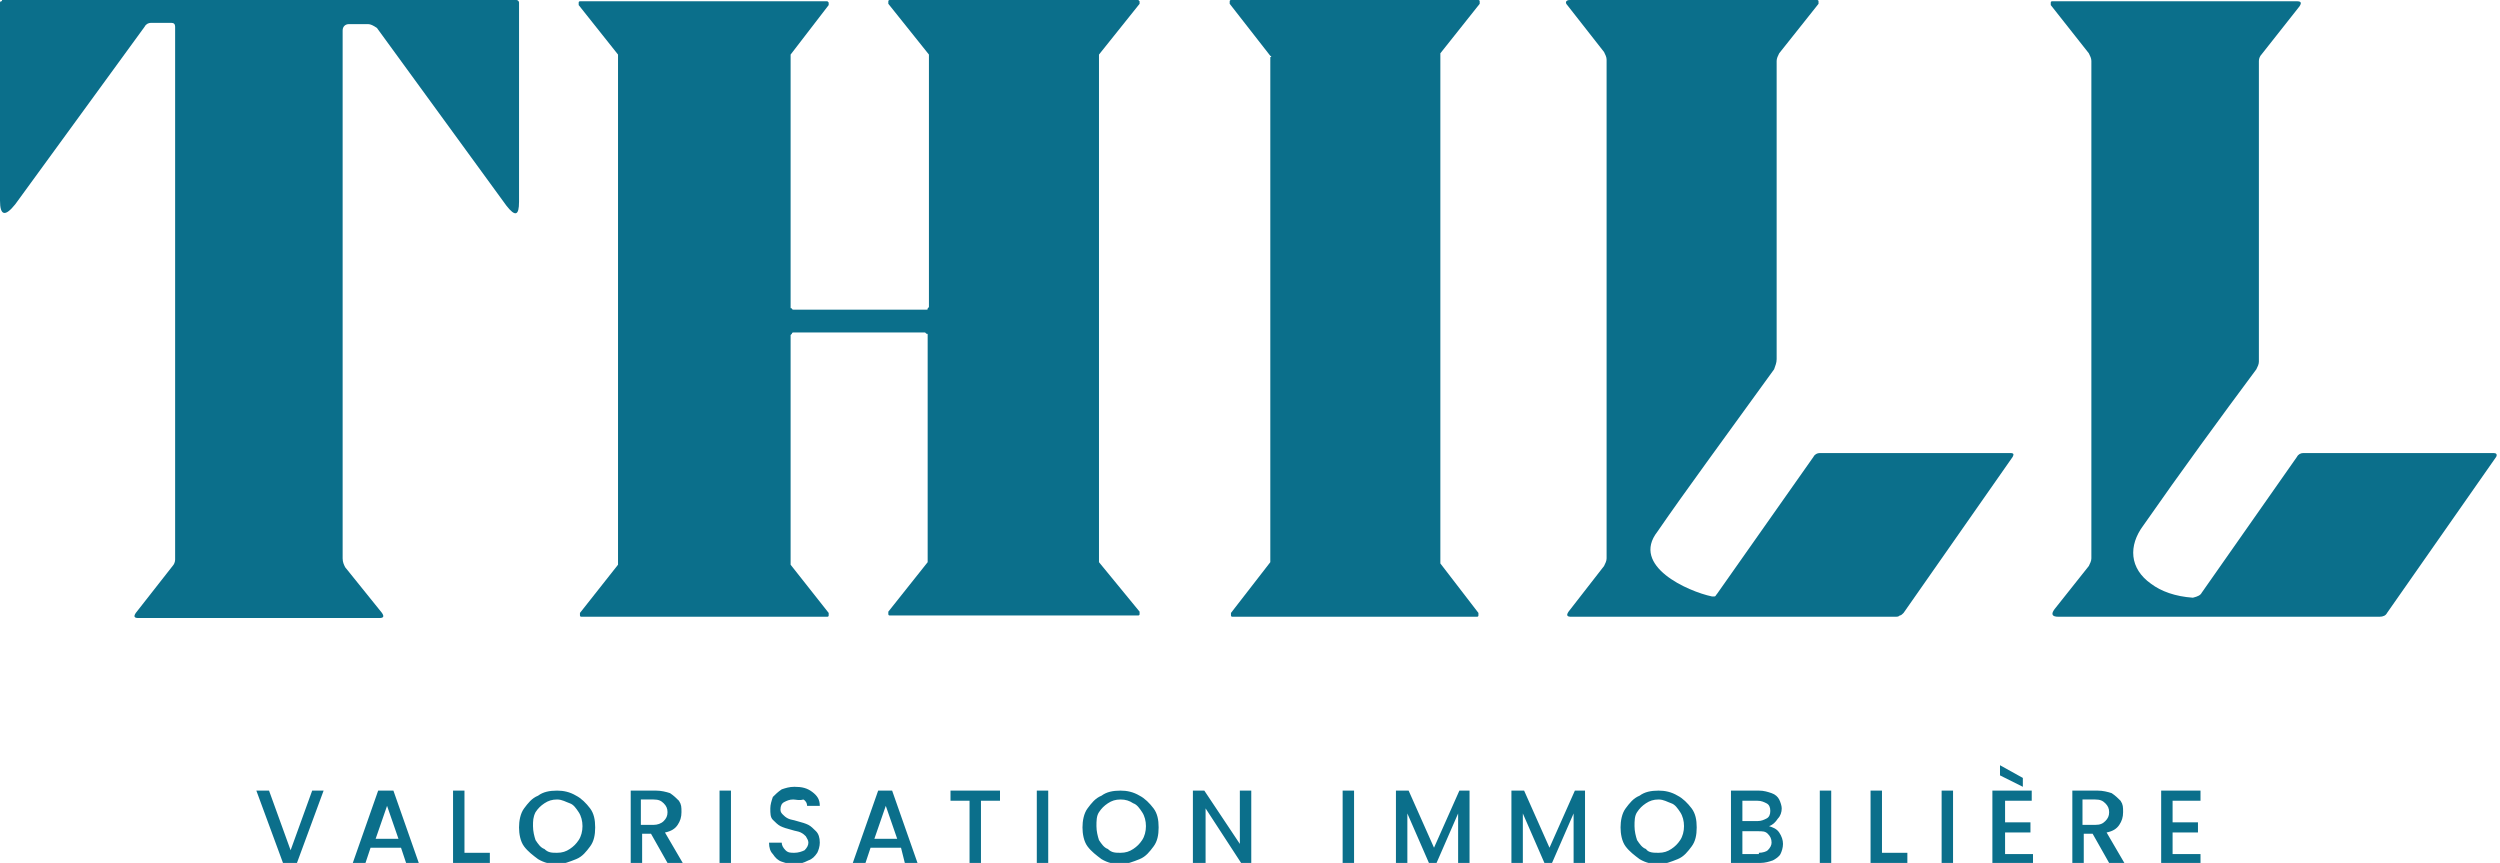
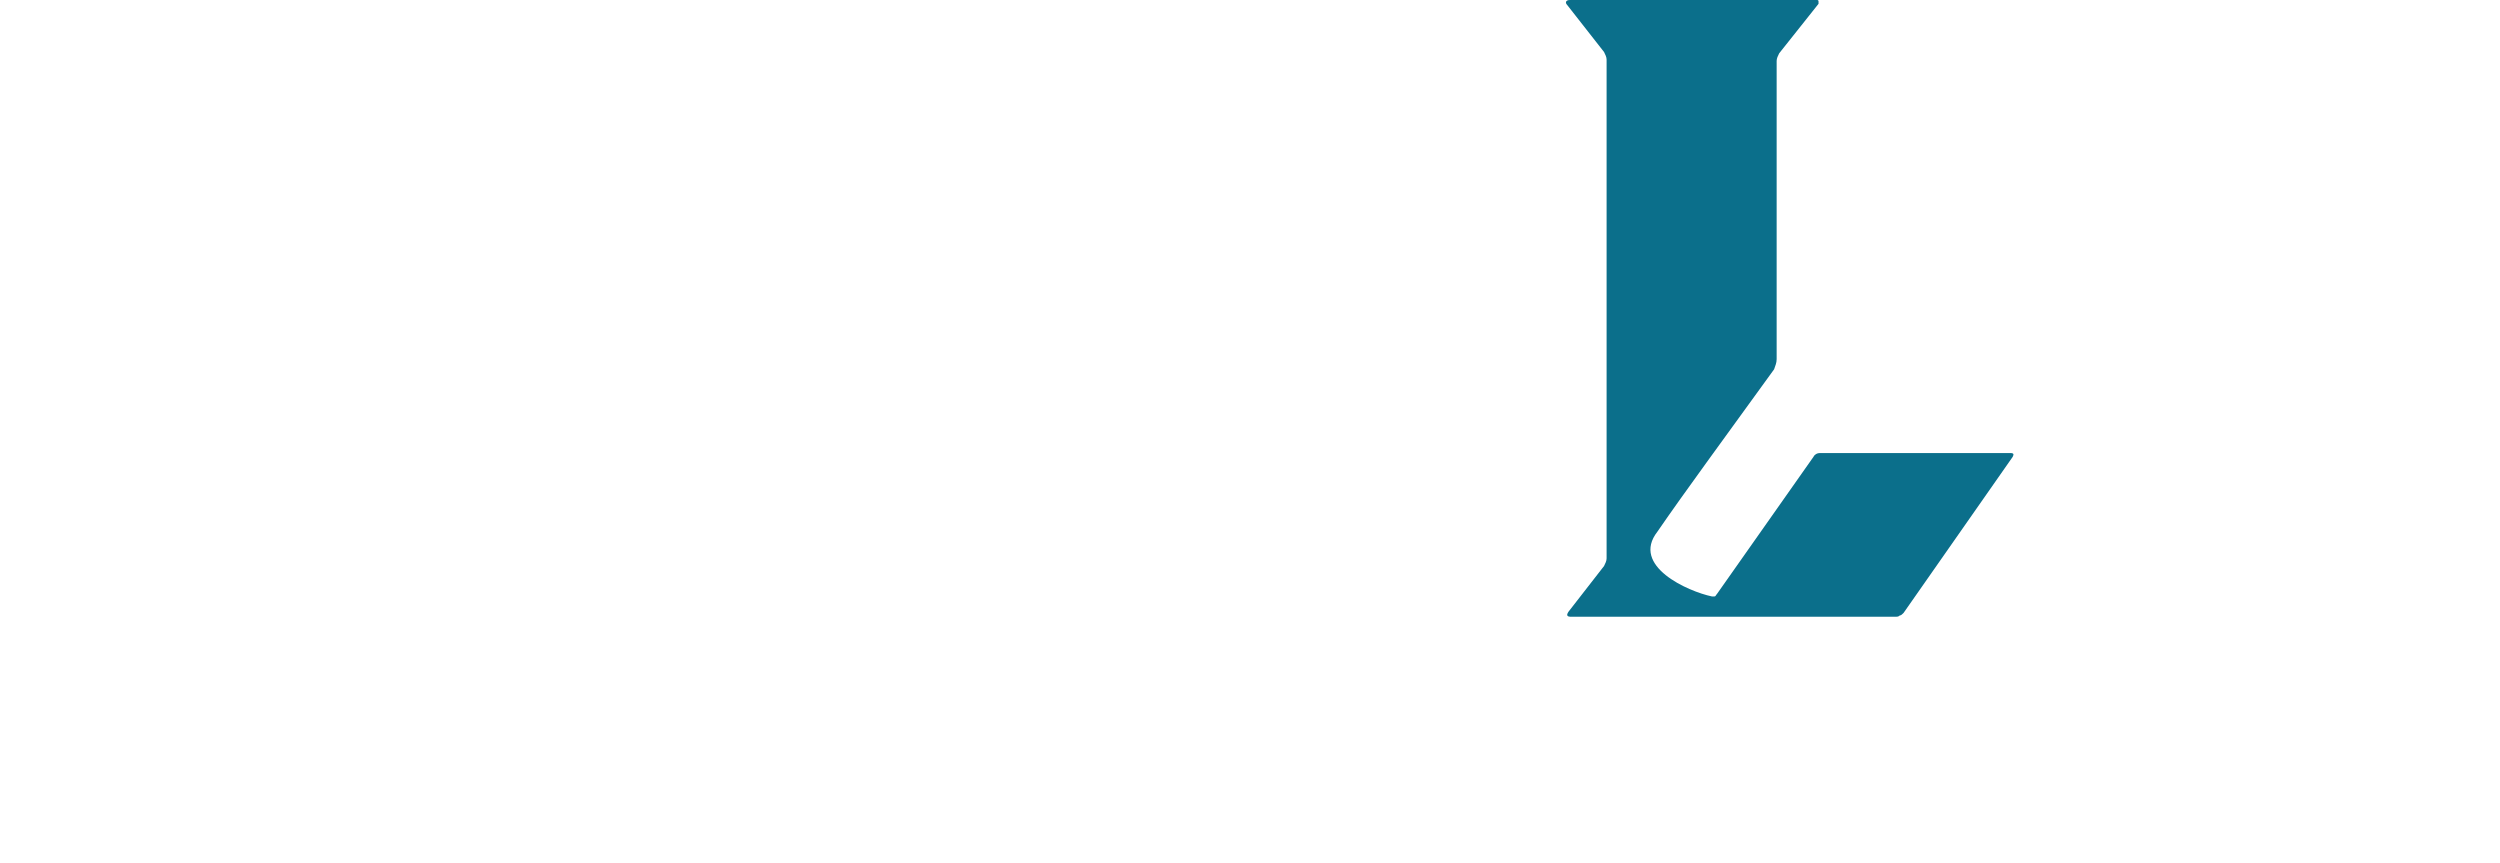
<svg xmlns="http://www.w3.org/2000/svg" id="Calque_1" x="0px" y="0px" viewBox="0 0 197 68" style="enable-background:new 0 0 197 68;" xml:space="preserve">
  <style type="text/css">	.st0{fill:#0B6F8B;}</style>
  <g>
-     <path class="st0" d="M27,2.4v41.6c0,0.3,0.1,0.5,0.2,0.7l2.9,3.6c0.2,0.3,0.1,0.4-0.2,0.4H10.9c-0.3,0-0.4-0.1-0.2-0.4l2.9-3.7  c0.1-0.1,0.2-0.3,0.2-0.5v-42c0-0.2-0.1-0.3-0.3-0.3h-1.6c-0.2,0-0.4,0.1-0.5,0.3l-10.2,14C0.4,17.1,0,17,0,15.8V0.2  c0,0,0-0.1,0.1-0.1S0.1,0,0.2,0h40.5c0.1,0,0.2,0.1,0.2,0.2v15.7c0,1.1-0.3,1.2-1,0.3l-10.2-14C29.4,2,29.2,1.9,29,1.9h-1.5  C27.2,1.9,27,2.1,27,2.4z" />
-     <path class="st0" d="M62.5,24.4l10.5,0c0.1,0,0.1,0,0.1-0.1c0,0,0.1-0.1,0.1-0.1V4.4c0,0,0-0.1,0-0.1l-3.2-4c0,0,0-0.1,0-0.1  c0,0,0-0.1,0-0.1c0,0,0-0.1,0.1-0.1s0.1,0,0.1,0h19.4c0,0,0.1,0,0.1,0s0.1,0.1,0.1,0.1c0,0,0,0.1,0,0.1s0,0.1,0,0.1l-3.2,4  c0,0,0,0.1,0,0.1v39.8c0,0,0,0.1,0,0.1l3.2,3.9c0,0,0,0.1,0,0.1c0,0,0,0.1,0,0.1c0,0,0,0.1-0.1,0.1c0,0-0.1,0-0.1,0H70.2  c0,0-0.1,0-0.1,0c0,0-0.1,0-0.1-0.1c0,0,0-0.1,0-0.1s0-0.1,0-0.1l3.1-3.9c0,0,0-0.1,0-0.1V26.4c0-0.1,0-0.1-0.1-0.1  c0,0-0.1-0.1-0.1-0.1H62.5c0,0-0.1,0-0.1,0.1c0,0-0.1,0.1-0.1,0.1v18c0,0,0,0.1,0,0.1l3,3.8c0,0,0,0.1,0,0.1c0,0,0,0.1,0,0.1  c0,0,0,0.1-0.1,0.1c0,0-0.1,0-0.1,0H45.9c0,0-0.1,0-0.1,0s-0.1,0-0.1-0.1c0,0,0-0.1,0-0.1s0-0.1,0-0.1l3-3.8c0,0,0-0.1,0-0.1v-40  c0,0,0-0.1,0-0.1l-3.1-3.9c0,0,0-0.1,0-0.1c0,0,0-0.1,0-0.1s0-0.1,0.1-0.1c0,0,0.1,0,0.1,0h19.3c0,0,0.1,0,0.1,0  c0,0,0.1,0.1,0.1,0.1c0,0,0,0.1,0,0.1s0,0.1,0,0.1l-3,3.9c0,0,0,0.1,0,0.1v19.8c0,0.1,0,0.1,0.1,0.1C62.4,24.3,62.4,24.4,62.5,24.4  z" />
-     <path class="st0" d="M100.1,4.4l-3.2-4.1c0,0,0-0.1,0-0.1s0-0.1,0-0.1c0,0,0-0.1,0.1-0.1c0,0,0.1,0,0.1,0h19.3c0,0,0.1,0,0.1,0  s0.1,0,0.1,0.1c0,0,0,0.1,0,0.1s0,0.1,0,0.1l-3.1,3.9c0,0,0,0.1,0,0.1v40c0,0,0,0.1,0,0.1l3,3.9c0,0,0,0.1,0,0.1c0,0,0,0.1,0,0.1  c0,0,0,0.1-0.1,0.1c0,0-0.1,0-0.1,0H97.2c0,0-0.1,0-0.1,0s-0.1,0-0.1-0.1c0,0,0-0.1,0-0.1c0,0,0-0.1,0-0.1l3.1-4c0,0,0-0.1,0-0.1  V4.5C100.2,4.5,100.2,4.4,100.1,4.4L100.1,4.4z" />
    <path class="st0" d="M134.9,47c0.1,0,0.2,0,0.2,0c0.1,0,0.1-0.1,0.2-0.2l7.6-10.8c0.1-0.2,0.3-0.3,0.5-0.3h15  c0.3,0,0.3,0.1,0.2,0.3L150,48.3c-0.1,0.1-0.2,0.2-0.3,0.2c-0.1,0.1-0.2,0.1-0.4,0.1h-25.5c-0.3,0-0.4-0.1-0.2-0.4l2.8-3.6  c0.1-0.2,0.2-0.4,0.2-0.6V4.7c0-0.2-0.1-0.4-0.2-0.6l-2.9-3.7c-0.2-0.2-0.1-0.4,0.2-0.4h19.4c0,0,0.1,0,0.1,0c0,0,0.1,0,0.1,0.1  c0,0,0,0.1,0,0.1c0,0,0,0.1,0,0.1l-3.1,3.9c-0.1,0.2-0.2,0.4-0.2,0.6v23.5c0,0.3-0.1,0.5-0.2,0.8c-3.9,5.4-7,9.6-9.2,12.8  C128.5,44.6,133,46.6,134.9,47L134.9,47z" />
-     <path class="st0" d="M173.5,46.7L181,36c0.1-0.2,0.3-0.3,0.5-0.3h15c0.2,0,0.3,0.1,0.2,0.3l-8.6,12.3c-0.1,0.2-0.3,0.3-0.6,0.3  h-25.3c-0.5,0-0.6-0.2-0.3-0.6l2.7-3.4c0.1-0.2,0.2-0.4,0.2-0.6V4.8c0-0.2-0.1-0.4-0.2-0.6l-3-3.8c0,0,0-0.1,0-0.1s0-0.1,0-0.1  c0,0,0-0.1,0.1-0.1c0,0,0.1,0,0.1,0h19.2c0.3,0,0.4,0.1,0.2,0.4l-3,3.8c-0.1,0.1-0.2,0.3-0.2,0.5v23.7c0,0.2-0.1,0.4-0.2,0.6  c-2.9,3.9-5.9,8-8.9,12.3c-1.2,1.6-1.1,3.4,0.6,4.6c0.8,0.6,1.9,1,3.3,1.1C173.2,47,173.4,46.9,173.5,46.7L173.5,46.7z" />
  </g>
  <g>
-     <path class="st0" d="M25.5,62.3L23.4,68h-1.1l-2.1-5.7h1l1.7,4.7l1.7-4.7H25.5z M31.6,66.8h-2.4L28.8,68h-1l2-5.7H31l2,5.7h-1  L31.6,66.8z M31.4,66.1l-0.9-2.6l-0.9,2.6H31.4z M36.7,67.2h1.9V68h-2.9v-5.7h0.9V67.2z M43.9,68.1c-0.5,0-1-0.1-1.5-0.4  c-0.4-0.3-0.8-0.6-1.1-1c-0.3-0.4-0.4-1-0.4-1.5s0.1-1.1,0.4-1.5c0.3-0.4,0.6-0.8,1.1-1c0.4-0.3,0.9-0.4,1.5-0.4  c0.5,0,1,0.1,1.5,0.4c0.4,0.2,0.8,0.6,1.1,1c0.3,0.4,0.4,0.9,0.4,1.5s-0.1,1.1-0.4,1.5c-0.3,0.4-0.6,0.8-1.1,1  C44.9,67.9,44.4,68.1,43.9,68.1z M43.9,67.2c0.4,0,0.7-0.1,1-0.3c0.3-0.2,0.5-0.4,0.7-0.7c0.2-0.3,0.3-0.7,0.3-1.1  c0-0.4-0.1-0.8-0.3-1.1c-0.2-0.3-0.4-0.6-0.7-0.7s-0.6-0.3-1-0.3s-0.7,0.1-1,0.3c-0.3,0.2-0.5,0.4-0.7,0.7C42,64.4,42,64.7,42,65.1  c0,0.4,0.1,0.8,0.2,1.1c0.2,0.3,0.4,0.6,0.7,0.7C43.2,67.2,43.5,67.2,43.9,67.2z M52.6,68l-1.3-2.3h-0.7V68h-0.9v-5.7h2  c0.4,0,0.8,0.1,1.1,0.2c0.3,0.2,0.5,0.4,0.7,0.6c0.2,0.3,0.2,0.5,0.2,0.9c0,0.4-0.1,0.7-0.3,1c-0.2,0.3-0.5,0.5-1,0.6l1.4,2.4H52.6  z M50.5,65h1c0.3,0,0.6-0.1,0.8-0.3c0.2-0.2,0.3-0.4,0.3-0.7c0-0.3-0.1-0.5-0.3-0.7c-0.2-0.2-0.4-0.3-0.8-0.3h-1V65z M57.6,62.3V68  h-0.9v-5.7H57.6z M62.6,68.1c-0.4,0-0.7-0.1-1-0.2c-0.3-0.1-0.5-0.3-0.7-0.6c-0.2-0.2-0.3-0.5-0.3-0.9h1c0,0.2,0.1,0.4,0.3,0.6  c0.2,0.2,0.4,0.2,0.7,0.2c0.3,0,0.6-0.1,0.8-0.2c0.2-0.2,0.3-0.4,0.3-0.6c0-0.2-0.1-0.3-0.2-0.5c-0.1-0.1-0.2-0.2-0.4-0.3  c-0.2-0.1-0.4-0.1-0.7-0.2c-0.4-0.1-0.7-0.2-0.9-0.3c-0.2-0.1-0.4-0.3-0.6-0.5c-0.2-0.2-0.2-0.5-0.2-0.9c0-0.3,0.1-0.6,0.2-0.9  c0.2-0.2,0.4-0.4,0.7-0.6c0.3-0.1,0.6-0.2,1-0.2c0.6,0,1,0.1,1.4,0.4c0.4,0.3,0.6,0.6,0.6,1.1h-1c0-0.2-0.1-0.4-0.3-0.5  C63,63.1,62.7,63,62.5,63c-0.3,0-0.5,0.1-0.7,0.2c-0.2,0.1-0.3,0.3-0.3,0.6c0,0.2,0.1,0.3,0.2,0.4c0.1,0.1,0.2,0.2,0.4,0.3  c0.2,0.1,0.4,0.1,0.7,0.2c0.4,0.1,0.7,0.2,0.9,0.3c0.2,0.1,0.4,0.3,0.6,0.5c0.2,0.2,0.3,0.5,0.3,0.9c0,0.3-0.1,0.6-0.2,0.8  c-0.2,0.3-0.4,0.5-0.7,0.6C63.3,68,63,68.1,62.6,68.1z M71,66.8h-2.4L68.2,68h-1l2-5.7h1.1l2,5.7h-1L71,66.8z M70.7,66.1l-0.9-2.6  l-0.9,2.6H70.7z M78.8,62.3v0.8h-1.5V68h-0.9v-4.9h-1.5v-0.8H78.8z M82.6,62.3V68h-0.9v-5.7H82.6z M88.3,68.1c-0.5,0-1-0.1-1.5-0.4  c-0.4-0.3-0.8-0.6-1.1-1c-0.3-0.4-0.4-1-0.4-1.5s0.1-1.1,0.4-1.5c0.3-0.4,0.6-0.8,1.1-1c0.4-0.3,0.9-0.4,1.5-0.4  c0.5,0,1,0.1,1.5,0.4c0.4,0.2,0.8,0.6,1.1,1c0.3,0.4,0.4,0.9,0.4,1.5s-0.1,1.1-0.4,1.5c-0.3,0.4-0.6,0.8-1.1,1  C89.3,67.9,88.8,68.1,88.3,68.1z M88.3,67.2c0.4,0,0.7-0.1,1-0.3c0.3-0.2,0.5-0.4,0.7-0.7c0.2-0.3,0.3-0.7,0.3-1.1  c0-0.4-0.1-0.8-0.3-1.1c-0.2-0.3-0.4-0.6-0.7-0.7c-0.3-0.2-0.6-0.3-1-0.3c-0.4,0-0.7,0.1-1,0.3c-0.3,0.2-0.5,0.4-0.7,0.7  c-0.2,0.3-0.2,0.7-0.2,1.1c0,0.4,0.1,0.8,0.2,1.1c0.2,0.3,0.4,0.6,0.7,0.7C87.6,67.2,87.9,67.2,88.3,67.2z M98.7,68h-0.9l-2.8-4.3  V68H94v-5.7h0.9l2.8,4.2v-4.2h0.9V68z M106.7,62.3V68h-0.9v-5.7H106.7z M115.8,62.3V68h-0.9v-3.9l-1.7,3.9h-0.6l-1.7-3.9V68h-0.9  v-5.7h1l2,4.5l2-4.5H115.8z M124.9,62.3V68H124v-3.9l-1.7,3.9h-0.6l-1.7-3.9V68h-0.9v-5.7h1l2,4.5l2-4.5H124.9z M130.7,68.1  c-0.5,0-1-0.1-1.5-0.4c-0.4-0.3-0.8-0.6-1.1-1c-0.3-0.4-0.4-1-0.4-1.5s0.1-1.1,0.4-1.5c0.3-0.4,0.6-0.8,1.1-1  c0.4-0.3,0.9-0.4,1.5-0.4c0.5,0,1,0.1,1.5,0.4c0.4,0.2,0.8,0.6,1.1,1c0.3,0.4,0.4,0.9,0.4,1.5s-0.1,1.1-0.4,1.5  c-0.3,0.4-0.6,0.8-1.1,1C131.7,67.9,131.2,68.1,130.7,68.1z M130.7,67.2c0.4,0,0.7-0.1,1-0.3c0.3-0.2,0.5-0.4,0.7-0.7  c0.2-0.3,0.3-0.7,0.3-1.1c0-0.4-0.1-0.8-0.3-1.1c-0.2-0.3-0.4-0.6-0.7-0.7s-0.6-0.3-1-0.3c-0.4,0-0.7,0.1-1,0.3s-0.5,0.4-0.7,0.7  c-0.2,0.3-0.2,0.7-0.2,1.1c0,0.4,0.1,0.8,0.2,1.1c0.2,0.3,0.4,0.6,0.7,0.7C129.9,67.2,130.3,67.2,130.7,67.2z M139.4,65.1  c0.3,0.1,0.6,0.2,0.8,0.5s0.3,0.6,0.3,0.9c0,0.3-0.1,0.6-0.2,0.8c-0.1,0.2-0.4,0.4-0.6,0.5c-0.3,0.1-0.6,0.2-1,0.2h-2.3v-5.7h2.2  c0.4,0,0.7,0.1,1,0.2c0.3,0.1,0.5,0.3,0.6,0.5c0.1,0.2,0.2,0.5,0.2,0.7c0,0.3-0.1,0.6-0.3,0.8C139.9,64.8,139.7,65,139.4,65.1z   M137.3,64.7h1.2c0.3,0,0.5-0.1,0.7-0.2c0.2-0.1,0.3-0.3,0.3-0.6c0-0.3-0.1-0.5-0.3-0.6c-0.2-0.1-0.4-0.2-0.7-0.2h-1.2V64.7z   M138.6,67.2c0.3,0,0.6-0.1,0.7-0.2c0.2-0.2,0.3-0.4,0.3-0.6c0-0.3-0.1-0.5-0.3-0.7c-0.2-0.2-0.4-0.2-0.8-0.2h-1.2v1.8H138.6z   M144.3,62.3V68h-0.9v-5.7H144.3z M148.4,67.2h1.9V68h-2.9v-5.7h0.9V67.2z M153.9,62.3V68H153v-5.7H153.9z M158,63.1v1.7h2v0.8h-2  v1.7h2.2V68H157v-5.7h3.1v0.8H158z M159.4,61.3V62l-1.8-0.9v-0.8L159.4,61.3z M166.2,68l-1.3-2.3h-0.7V68h-0.9v-5.7h2  c0.4,0,0.8,0.1,1.1,0.2c0.3,0.2,0.5,0.4,0.7,0.6c0.2,0.3,0.2,0.5,0.2,0.9c0,0.4-0.1,0.7-0.3,1c-0.2,0.3-0.5,0.5-1,0.6l1.4,2.4  H166.2z M164.1,65h1c0.4,0,0.6-0.1,0.8-0.3c0.2-0.2,0.3-0.4,0.3-0.7c0-0.3-0.1-0.5-0.3-0.7c-0.2-0.2-0.4-0.3-0.8-0.3h-1V65z   M171.2,63.1v1.7h2v0.8h-2v1.7h2.2V68h-3.1v-5.7h3.1v0.8H171.2z" />
-   </g>
+     </g>
</svg>